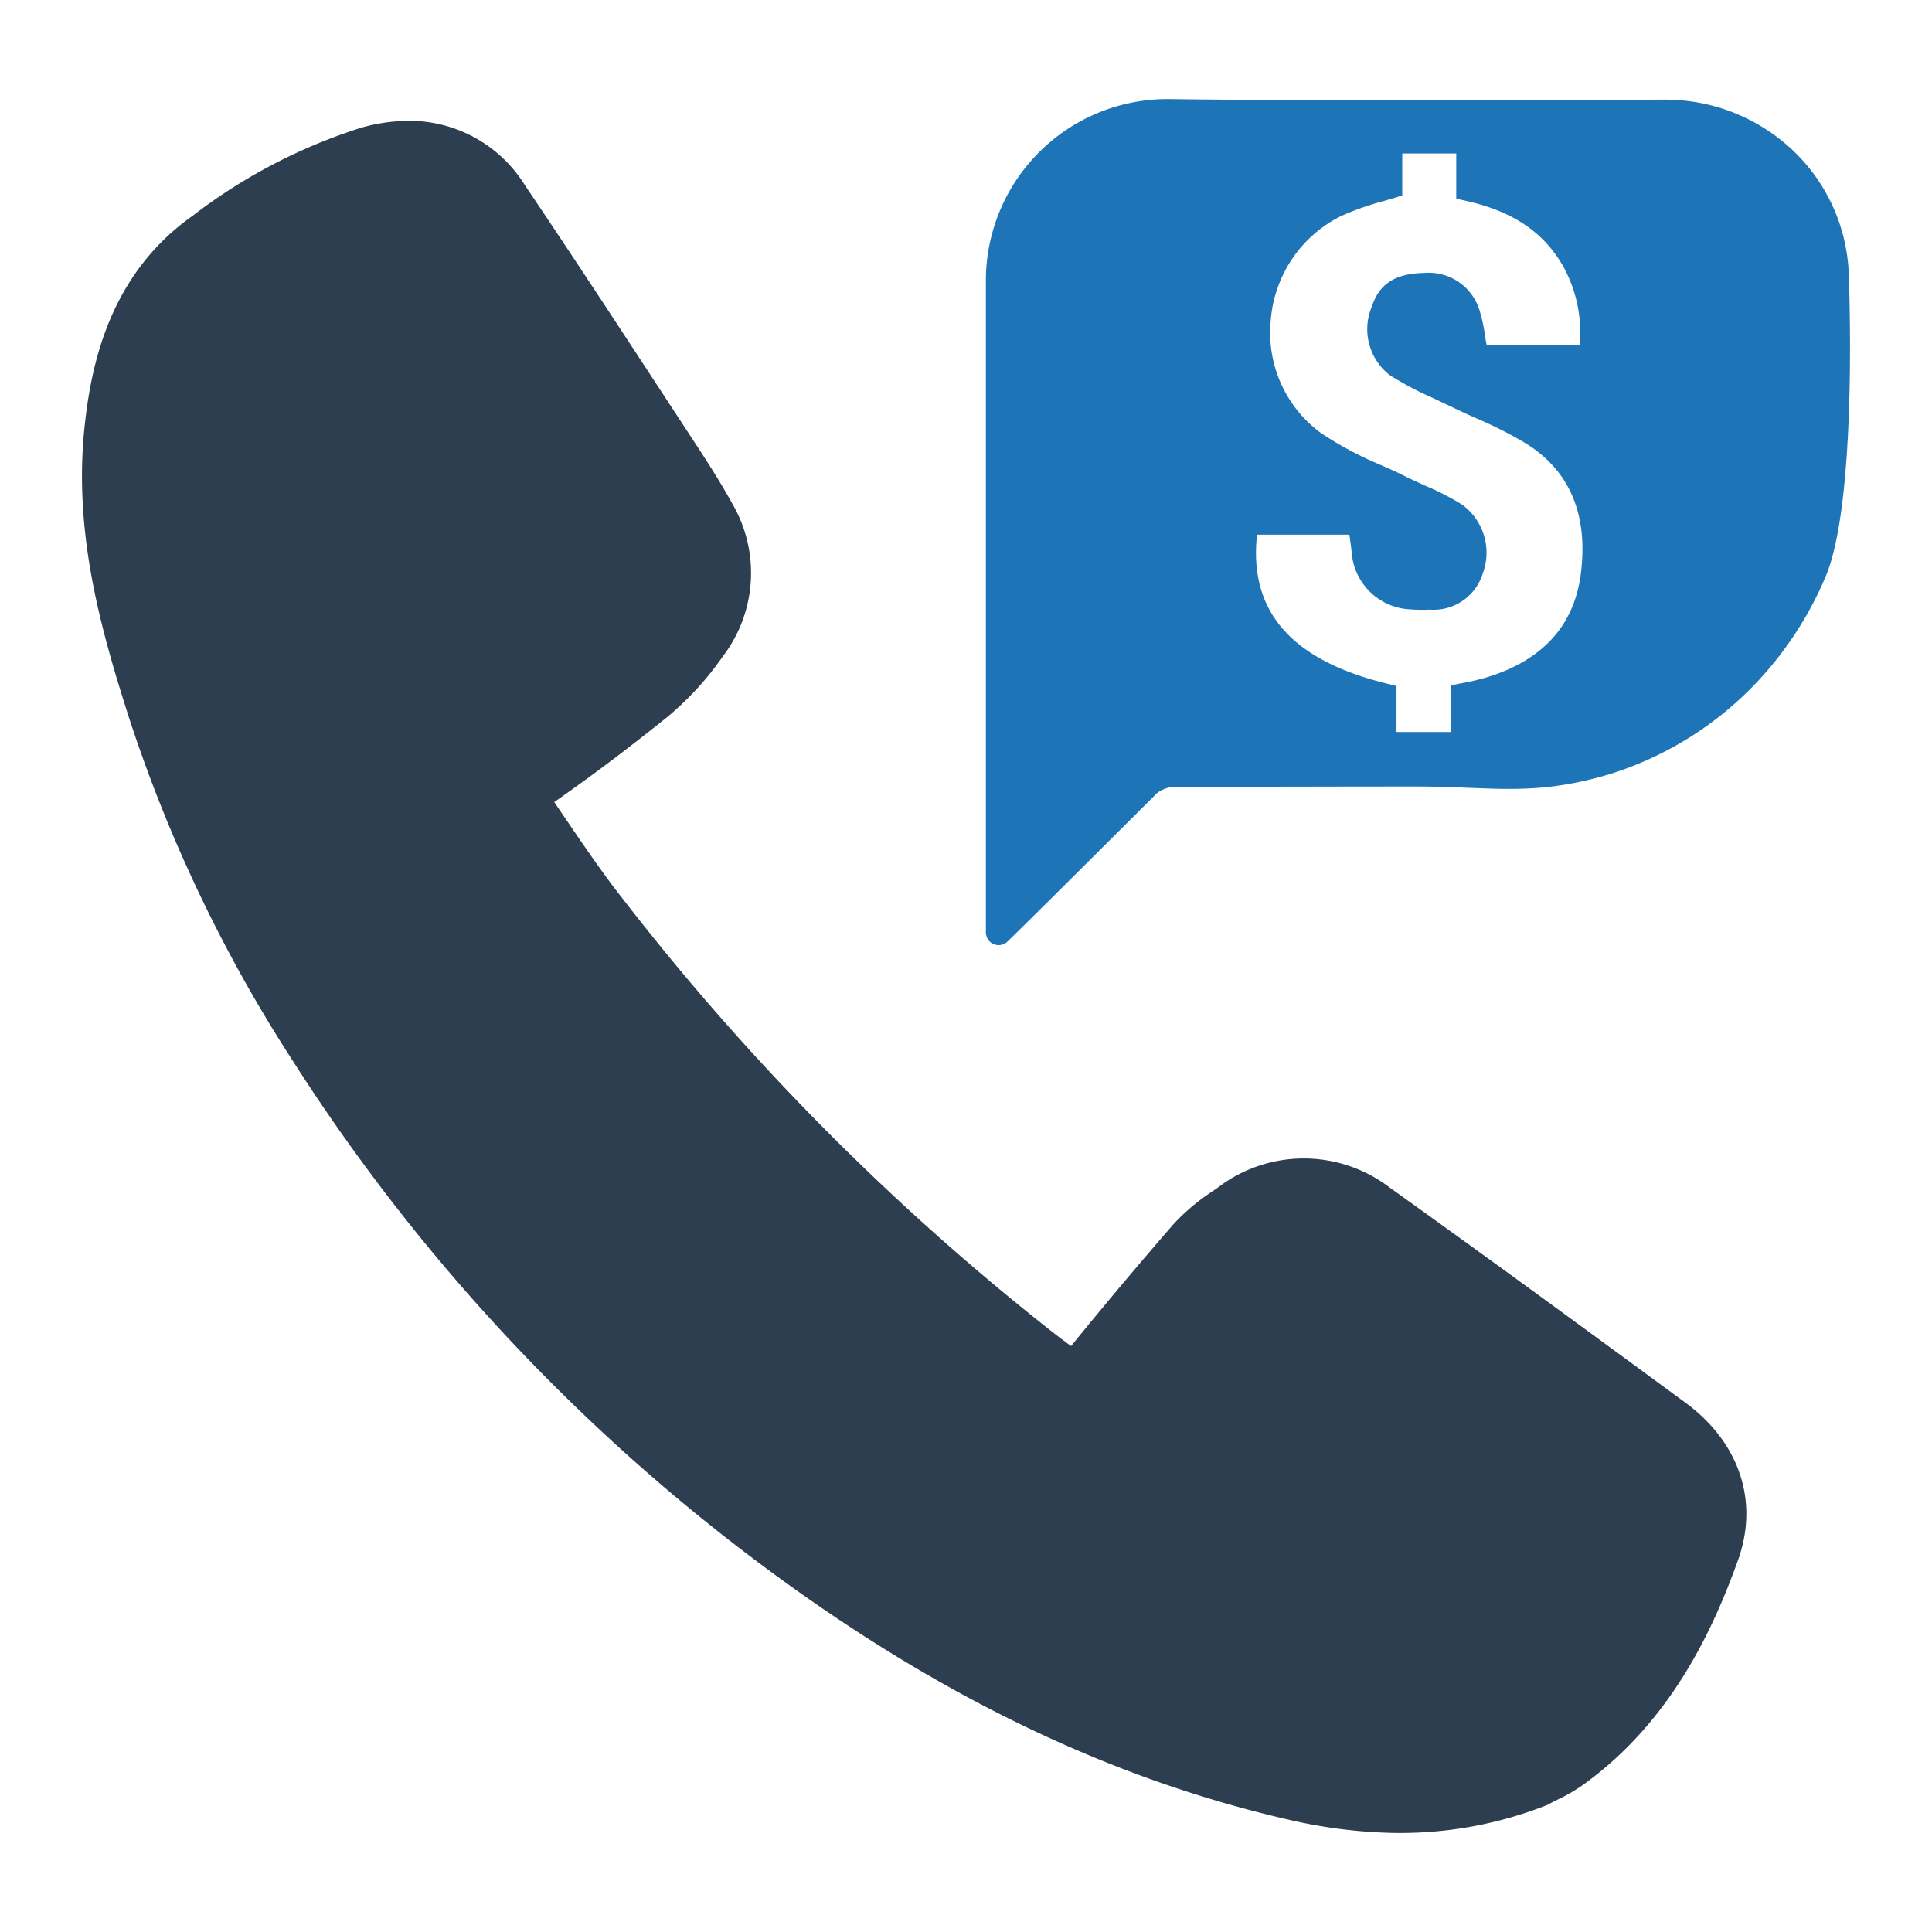
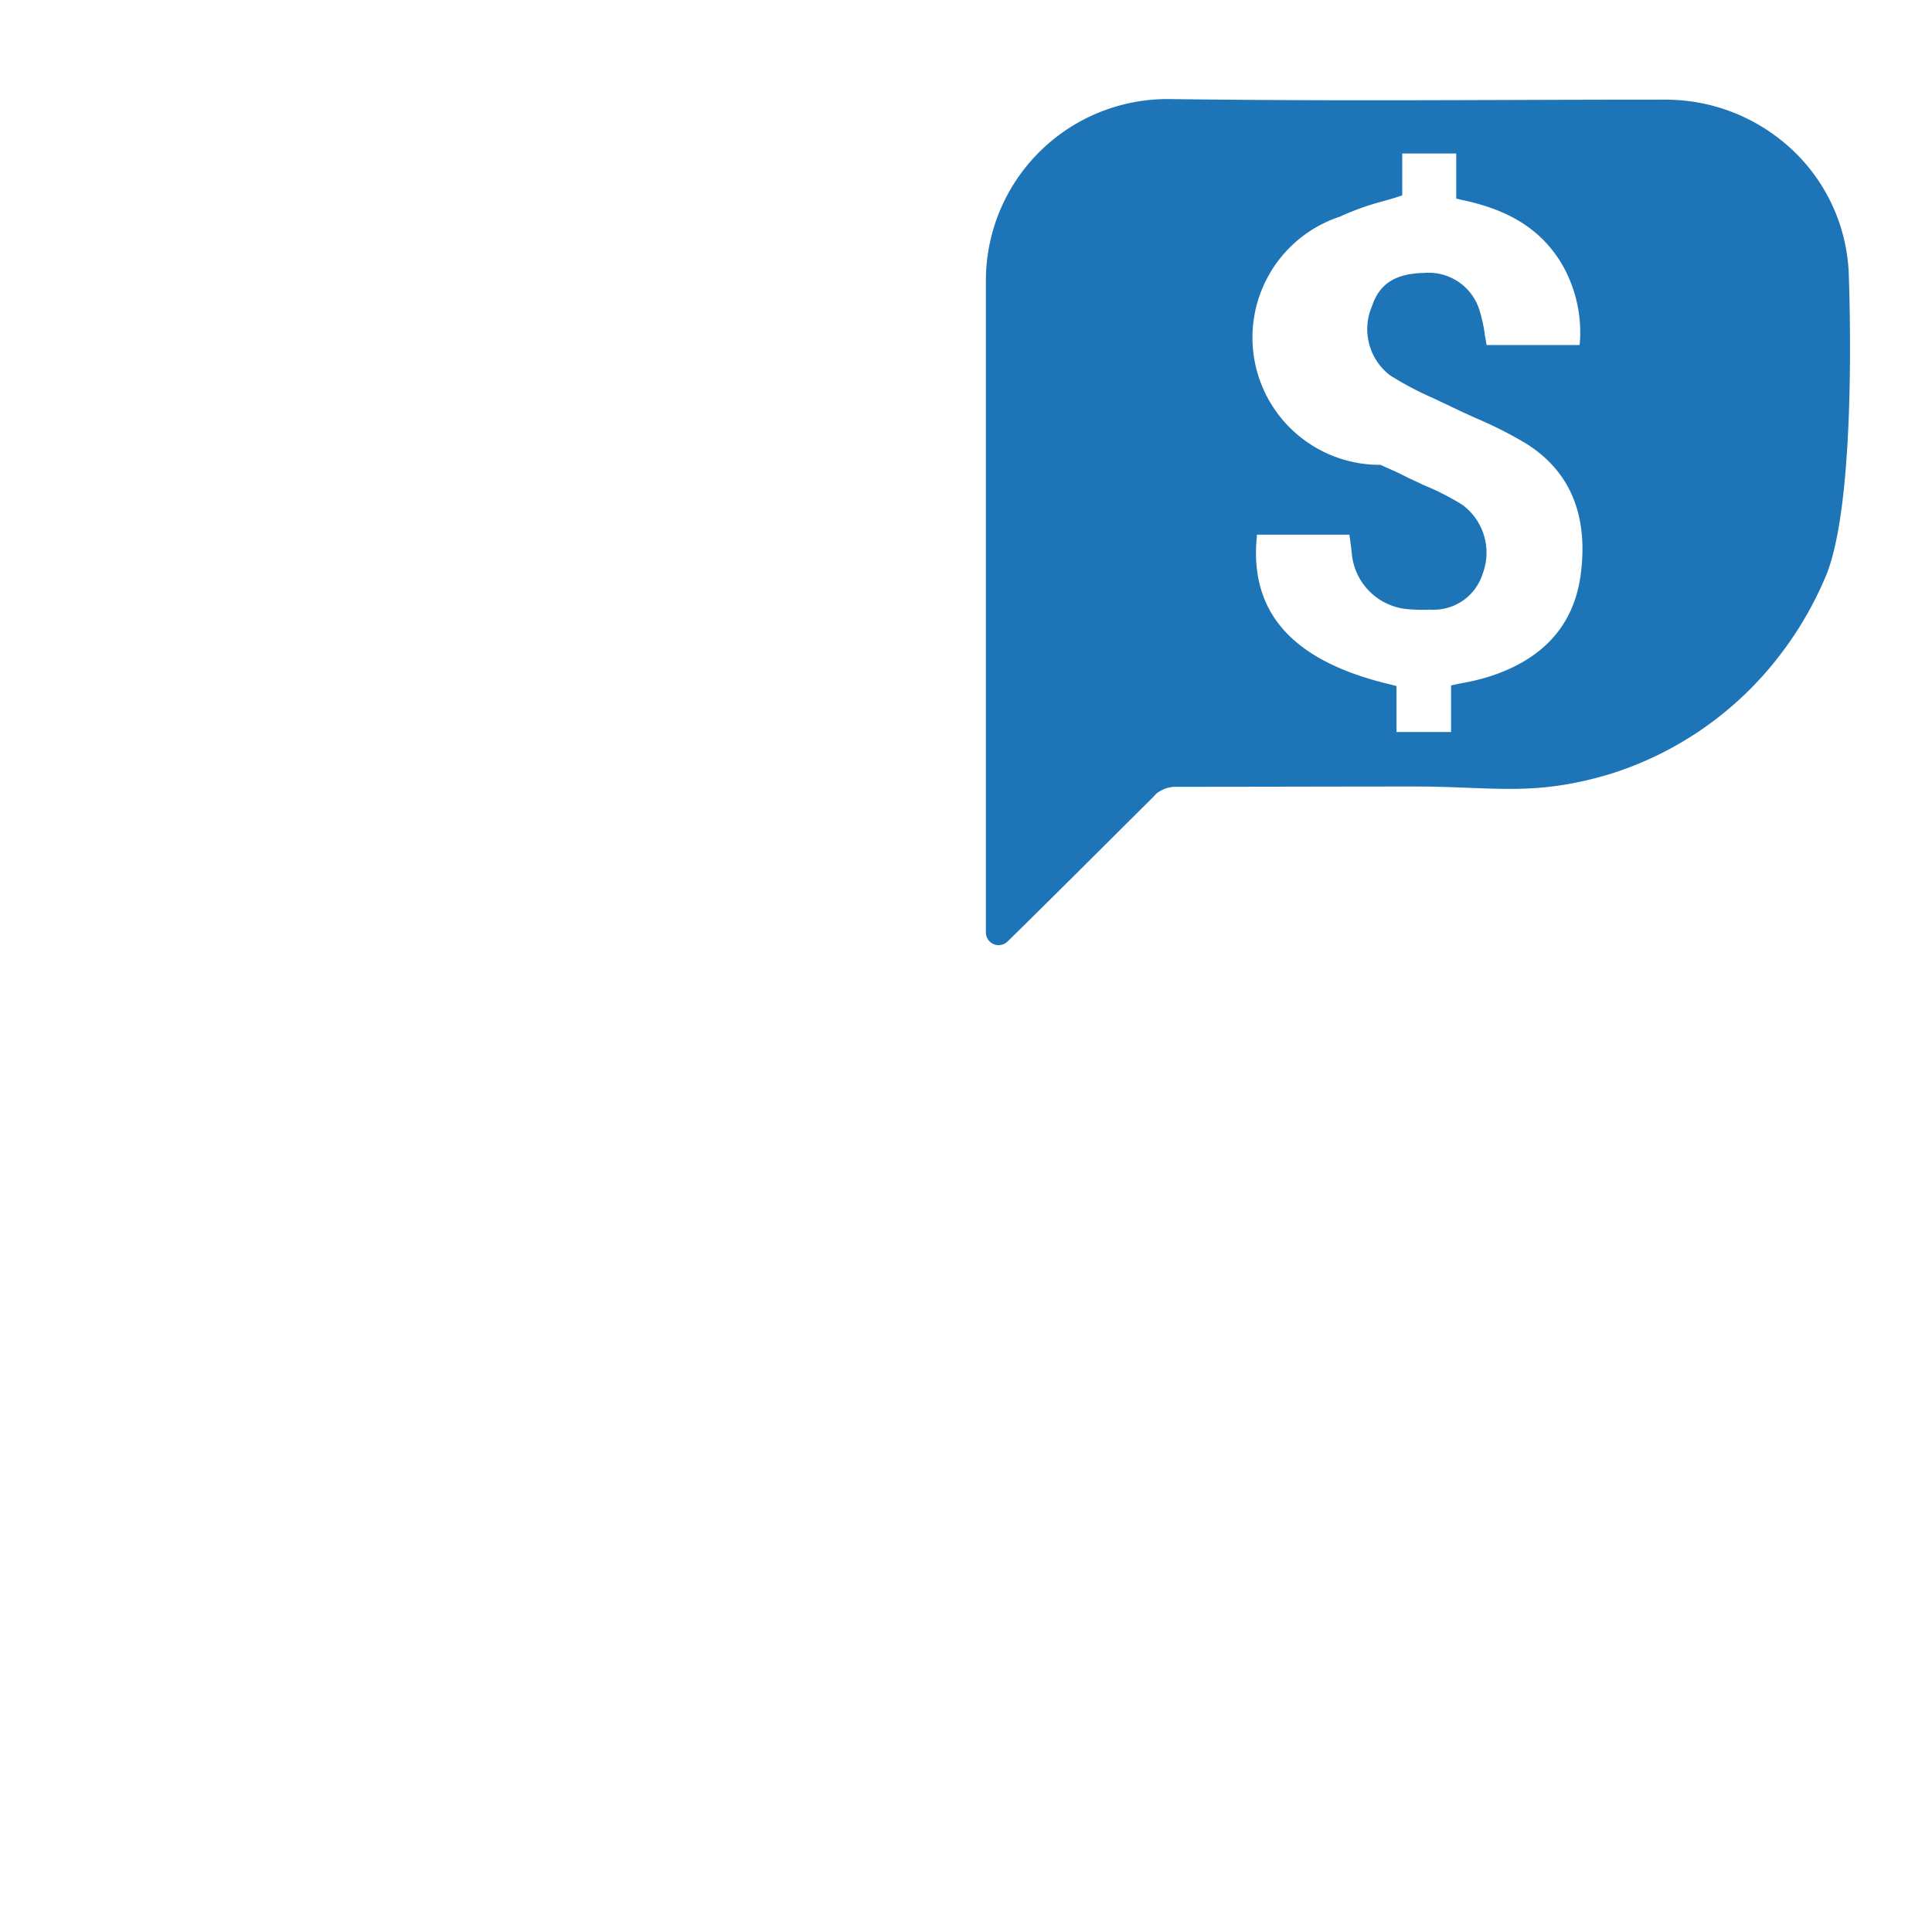
<svg xmlns="http://www.w3.org/2000/svg" id="Layer_1" data-name="Layer 1" viewBox="0 0 128 128">
  <defs>
    <style>.cls-1{fill:#2d3e50;}.cls-2{fill:#1d75b8;}</style>
  </defs>
-   <path class="cls-1" d="M111.661,92.929c-6.892-5.061-13.121-9.625-19.574-14.238a9.366,9.366,0,0,0-11.4-.011l-.304.213a13.739,13.739,0,0,0-2.653,2.23c-2.285,2.632-4.558,5.338-6.768,8.056-.453-.327-.881-.654-1.264-.952a164.924,164.924,0,0,1-28.368-28.586c-1.365-1.73-2.603-3.55-3.913-5.476q-.349-.514-.699-1.026c2.463-1.717,4.935-3.578,7.526-5.665a20.107,20.107,0,0,0,3.633-3.971A9.106,9.106,0,0,0,48.553,33.433c-.916-1.663-1.945-3.229-2.939-4.745L43.559,25.551c-2.851-4.355-5.799-8.858-8.766-13.255a9.016,9.016,0,0,0-7.428-4.289,11.659,11.659,0,0,0-3.418.45,36.297,36.297,0,0,0-11.185,5.84c-5.525,3.906-6.737,9.894-7.168,14.059C4.874,35.319,6.668,41.687,8.567,47.612A97.142,97.142,0,0,0,19.359,70.222,126.793,126.793,0,0,0,49.106,102.656c12.012,9.202,23.883,15.06,36.291,17.907a33.461,33.461,0,0,0,6.527.862,26.442,26.442,0,0,0,10.419-1.776l.178-.07.168-.091c.164-.088.33-.171.495-.253a11.566,11.566,0,0,0,1.614-.926c5.989-4.255,8.774-10.563,10.348-14.939C116.55,99.466,115.247,95.562,111.661,92.929Z" />
-   <path class="cls-2" d="M122.49,18.27a11.887,11.887,0,0,0-4.758-9.192A12.24,12.24,0,0,0,110.328,6.603c-12.009,0-20.802.114-32.792-.038A12.031,12.031,0,0,0,65.317,18.555V61.777a.845.845,0,0,0,1.446.59c2.379-2.322,7.004-6.947,9.573-9.497a3.377,3.377,0,0,0,.247-.266,2.09,2.09,0,0,1,1.199-.476c5.31,0,10.658-.019,15.987-.019,5.196,0,7.765.685,12.809-.799a22.685,22.685,0,0,0,11.191-7.708,23.439,23.439,0,0,0,3.216-5.481C122.756,33.8,122.642,22.742,122.49,18.27Zm-17.769,19.835c-.457,3.331-2.493,5.595-6.109,6.737a15.01,15.01,0,0,1-1.656.4c-.095.019-.19.038-.305.057l-.514.114v3.083H92.521V45.452l-.362-.095c-6.49-1.523-9.402-4.739-8.888-9.84v-.095H89.4l.095.685c.019.152.038.324.057.476A4.071,4.071,0,0,0,93.435,40.37a9.802,9.802,0,0,0,1.294.019,3.407,3.407,0,0,0,3.502-2.379,3.939,3.939,0,0,0-1.351-4.568,16.803,16.803,0,0,0-2.398-1.237l-.171-.076c-.362-.171-.742-.343-1.104-.514-.571-.304-1.199-.571-1.751-.818a23.484,23.484,0,0,1-3.921-2.093,8.239,8.239,0,0,1-3.35-7.404A8.434,8.434,0,0,1,88.772,14.353a17.807,17.807,0,0,1,2.741-.99c.343-.095.685-.19,1.047-.305l.343-.114V10.17H96.48v2.984l.381.095c3.216.666,5.329,2.036,6.661,4.32a9.068,9.068,0,0,1,1.142,5.215l-.019.076H98.497l-.019-.076c-.038-.209-.076-.438-.114-.647V22.08a10.372,10.372,0,0,0-.343-1.523,3.523,3.523,0,0,0-3.673-2.474c-1.884.038-2.95.704-3.445,2.189a3.856,3.856,0,0,0,1.18,4.587,21.317,21.317,0,0,0,2.836,1.503q.542.257,1.085.514.828.4,1.713.799a27.253,27.253,0,0,1,3.331,1.675C104.017,31.177,105.254,34.127,104.721,38.105Z" />
+   <path class="cls-2" d="M122.49,18.27a11.887,11.887,0,0,0-4.758-9.192A12.24,12.24,0,0,0,110.328,6.603c-12.009,0-20.802.114-32.792-.038A12.031,12.031,0,0,0,65.317,18.555V61.777a.845.845,0,0,0,1.446.59c2.379-2.322,7.004-6.947,9.573-9.497a3.377,3.377,0,0,0,.247-.266,2.09,2.09,0,0,1,1.199-.476c5.31,0,10.658-.019,15.987-.019,5.196,0,7.765.685,12.809-.799a22.685,22.685,0,0,0,11.191-7.708,23.439,23.439,0,0,0,3.216-5.481C122.756,33.8,122.642,22.742,122.49,18.27Zm-17.769,19.835c-.457,3.331-2.493,5.595-6.109,6.737a15.01,15.01,0,0,1-1.656.4c-.095.019-.19.038-.305.057l-.514.114v3.083H92.521V45.452l-.362-.095c-6.49-1.523-9.402-4.739-8.888-9.84v-.095H89.4l.095.685c.019.152.038.324.057.476A4.071,4.071,0,0,0,93.435,40.37a9.802,9.802,0,0,0,1.294.019,3.407,3.407,0,0,0,3.502-2.379,3.939,3.939,0,0,0-1.351-4.568,16.803,16.803,0,0,0-2.398-1.237l-.171-.076c-.362-.171-.742-.343-1.104-.514-.571-.304-1.199-.571-1.751-.818A8.434,8.434,0,0,1,88.772,14.353a17.807,17.807,0,0,1,2.741-.99c.343-.095.685-.19,1.047-.305l.343-.114V10.17H96.48v2.984l.381.095c3.216.666,5.329,2.036,6.661,4.32a9.068,9.068,0,0,1,1.142,5.215l-.019.076H98.497l-.019-.076c-.038-.209-.076-.438-.114-.647V22.08a10.372,10.372,0,0,0-.343-1.523,3.523,3.523,0,0,0-3.673-2.474c-1.884.038-2.95.704-3.445,2.189a3.856,3.856,0,0,0,1.18,4.587,21.317,21.317,0,0,0,2.836,1.503q.542.257,1.085.514.828.4,1.713.799a27.253,27.253,0,0,1,3.331,1.675C104.017,31.177,105.254,34.127,104.721,38.105Z" />
</svg>